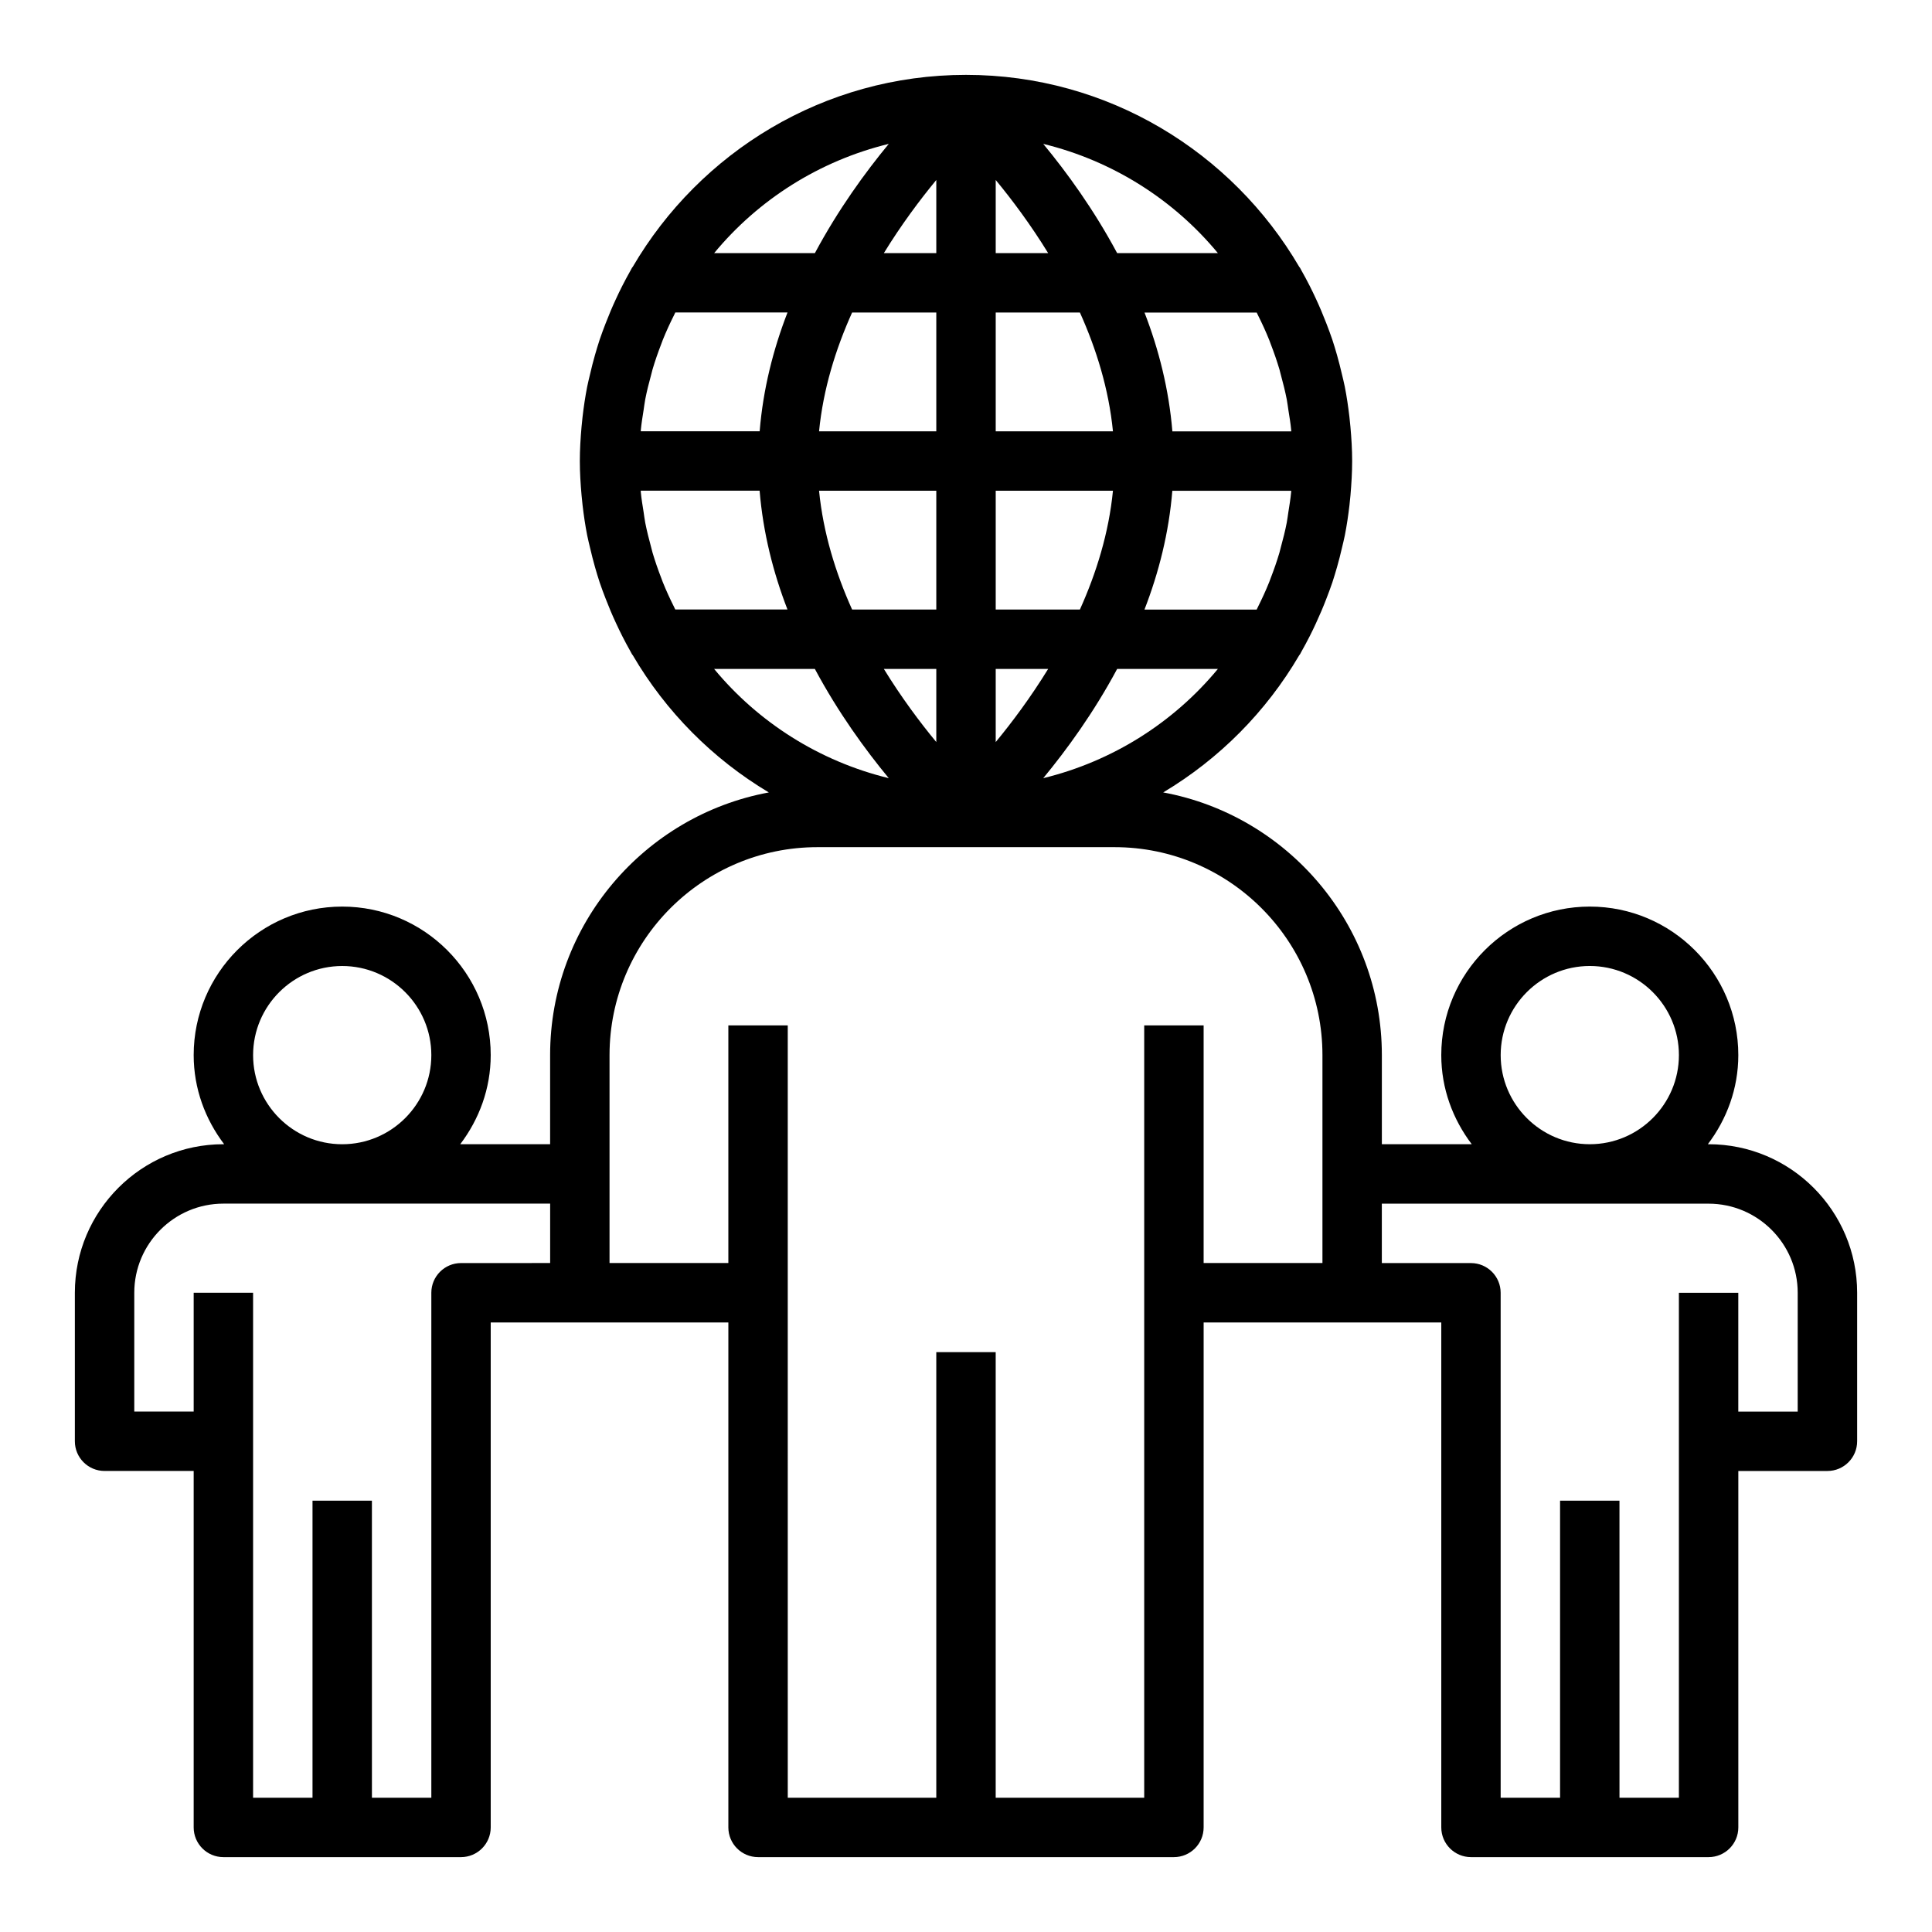
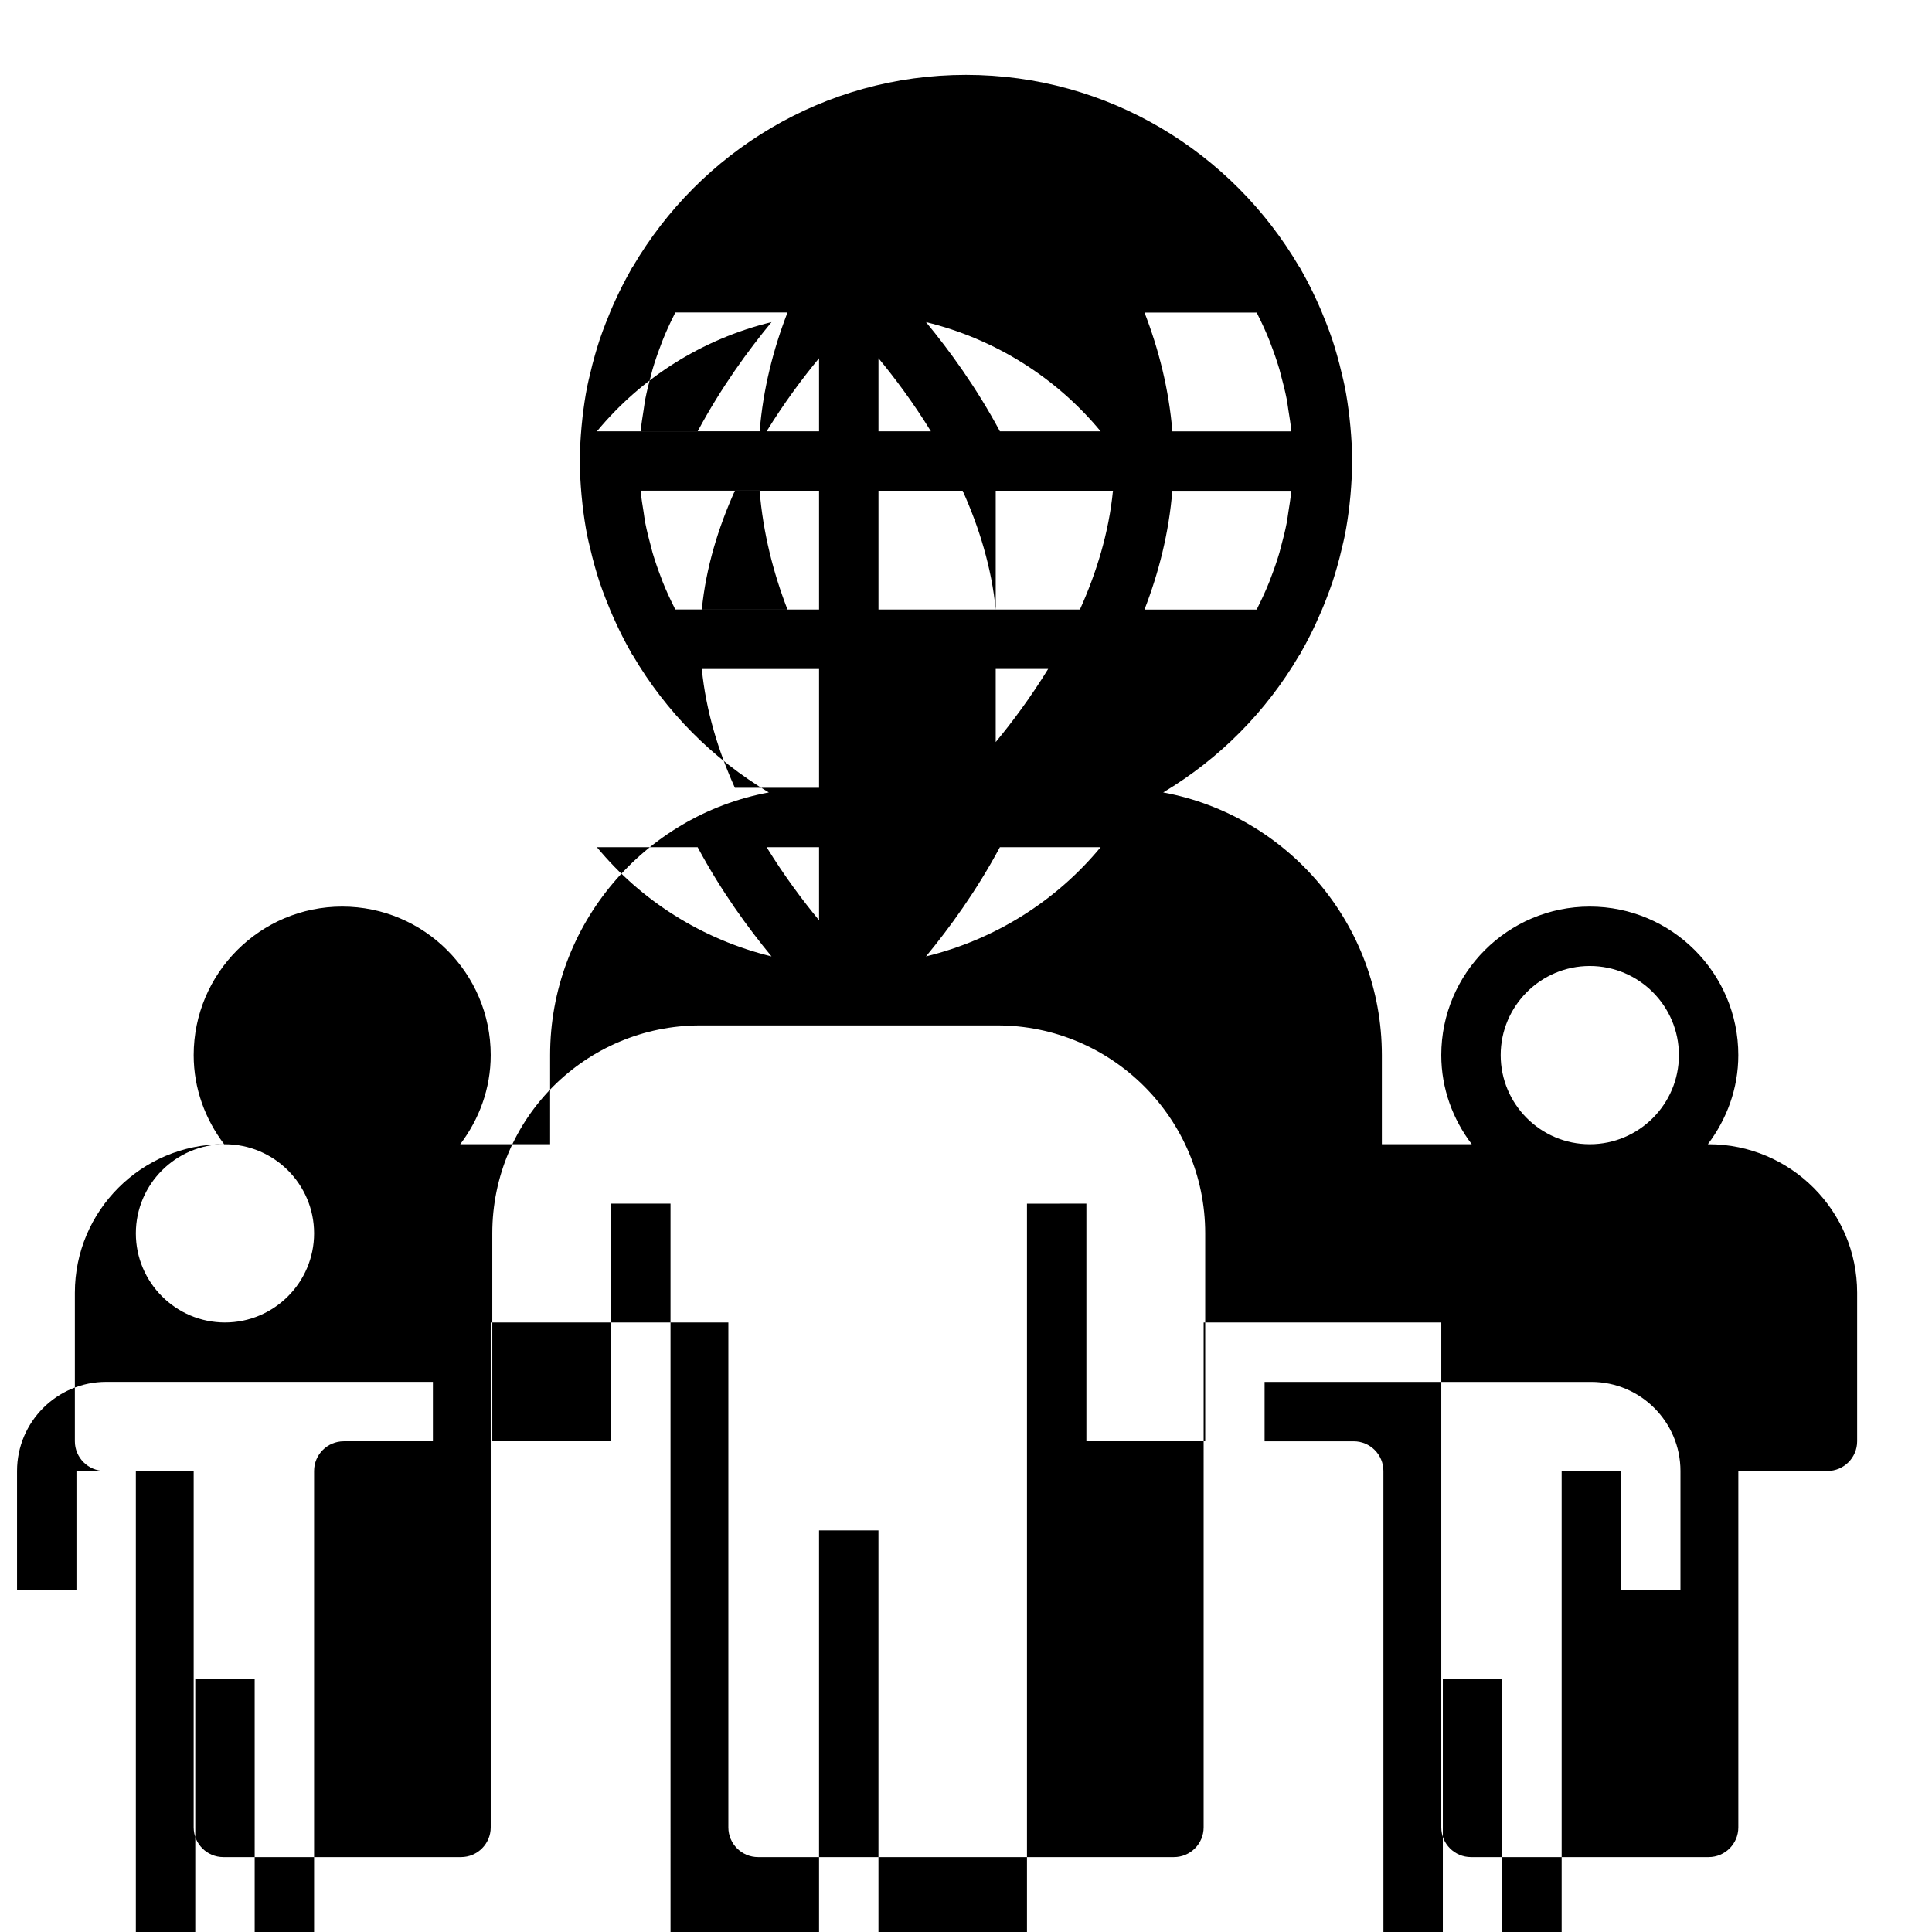
<svg xmlns="http://www.w3.org/2000/svg" fill="#000000" width="800px" height="800px" version="1.1" viewBox="144 144 512 512">
-   <path d="m596.8 447.23h-0.203c4.996-6.598 8.074-14.719 8.074-23.617 0-21.703-17.656-39.359-39.359-39.359s-39.359 17.656-39.359 39.359c0 8.895 3.078 17.02 8.078 23.617h-23.824v-23.617c0-34.652-25.031-63.527-57.945-69.613 14.871-8.879 27.285-21.387 36.039-36.336 0.07-0.109 0.172-0.188 0.234-0.309 0.133-0.227 0.242-0.465 0.371-0.691 0.762-1.34 1.48-2.699 2.188-4.078 0.582-1.133 1.125-2.281 1.66-3.441 0.984-2.117 1.898-4.266 2.738-6.453 0.551-1.434 1.102-2.875 1.59-4.328 0.449-1.363 0.859-2.738 1.258-4.125 0.473-1.645 0.891-3.297 1.273-4.961 0.27-1.141 0.559-2.266 0.789-3.426 0.52-2.637 0.906-5.289 1.219-7.957 0.102-0.883 0.188-1.762 0.27-2.652 0.254-3.016 0.445-6.039 0.445-9.066 0-3.031-0.188-6.055-0.457-9.07-0.078-0.891-0.164-1.77-0.27-2.652-0.316-2.668-0.699-5.328-1.219-7.957-0.227-1.156-0.52-2.281-0.789-3.426-0.387-1.66-0.805-3.312-1.273-4.961-0.395-1.387-0.805-2.762-1.258-4.125-0.488-1.457-1.039-2.898-1.59-4.336-0.844-2.188-1.746-4.328-2.731-6.445-0.535-1.156-1.078-2.305-1.66-3.441-0.699-1.379-1.426-2.738-2.188-4.078-0.125-0.227-0.234-0.465-0.371-0.691-0.062-0.109-0.164-0.195-0.234-0.309-17.773-30.355-50.645-50.848-88.297-50.848s-70.527 20.492-88.301 50.852c-0.07 0.109-0.172 0.188-0.234 0.309-0.133 0.227-0.242 0.465-0.371 0.691-0.762 1.34-1.48 2.699-2.188 4.078-0.582 1.133-1.125 2.281-1.66 3.441-0.984 2.109-1.891 4.258-2.731 6.445-0.551 1.441-1.102 2.875-1.59 4.336-0.449 1.363-0.859 2.738-1.258 4.125-0.473 1.645-0.891 3.297-1.273 4.961-0.27 1.141-0.559 2.266-0.789 3.426-0.52 2.637-0.906 5.289-1.219 7.957-0.102 0.883-0.188 1.762-0.27 2.652-0.266 3.012-0.453 6.035-0.453 9.066s0.188 6.055 0.457 9.07c0.078 0.891 0.164 1.77 0.27 2.652 0.316 2.668 0.699 5.32 1.219 7.957 0.227 1.156 0.52 2.281 0.789 3.426 0.387 1.66 0.805 3.312 1.273 4.961 0.395 1.387 0.805 2.762 1.258 4.125 0.488 1.457 1.031 2.891 1.59 4.328 0.844 2.188 1.746 4.336 2.738 6.453 0.535 1.148 1.078 2.297 1.66 3.441 0.699 1.379 1.426 2.738 2.188 4.078 0.125 0.227 0.234 0.465 0.371 0.691 0.062 0.109 0.164 0.195 0.234 0.309 8.754 14.949 21.168 27.457 36.039 36.336-32.926 6.082-57.961 34.957-57.961 69.609v23.617h-23.82c5-6.598 8.078-14.719 8.078-23.617 0-21.703-17.656-39.359-39.359-39.359s-39.359 17.656-39.359 39.359c0 8.895 3.078 17.02 8.078 23.617h-0.207c-21.703 0-39.359 17.656-39.359 39.359v39.359c0 4.344 3.527 7.871 7.871 7.871h23.617v94.465c0 4.344 3.527 7.871 7.871 7.871h62.977c4.344 0 7.871-3.527 7.871-7.871v-133.82h62.977v133.82c0 4.344 3.527 7.871 7.871 7.871h110.21c4.344 0 7.871-3.527 7.871-7.871l0.004-133.82h62.977v133.82c0 4.344 3.527 7.871 7.871 7.871h62.977c4.344 0 7.871-3.527 7.871-7.871v-94.461h23.617c4.344 0 7.871-3.527 7.871-7.871v-39.359c0-21.707-17.656-39.363-39.359-39.363zm-55.105-23.617c0-13.02 10.598-23.617 23.617-23.617s23.617 10.598 23.617 23.617-10.598 23.617-23.617 23.617c-13.023 0-23.617-10.594-23.617-23.617zm-219.05-118.74c-1.102-2.188-2.125-4.418-3.031-6.684-0.125-0.309-0.219-0.621-0.348-0.938-0.867-2.242-1.66-4.512-2.34-6.809-0.141-0.496-0.25-1-0.387-1.496-0.582-2.125-1.117-4.258-1.543-6.414-0.18-0.945-0.293-1.914-0.441-2.875-0.277-1.746-0.574-3.488-0.738-5.25-0.008-0.125-0.008-0.242-0.016-0.371h31.504c0.914 11.141 3.606 21.727 7.383 31.488h-29.734c-0.105-0.203-0.199-0.43-0.309-0.652zm-8.086-52.191c0.148-0.961 0.262-1.93 0.441-2.875 0.418-2.156 0.961-4.297 1.543-6.414 0.133-0.496 0.242-1.008 0.387-1.496 0.676-2.297 1.473-4.566 2.34-6.809 0.117-0.309 0.219-0.629 0.348-0.938 0.906-2.266 1.93-4.488 3.031-6.684 0.109-0.219 0.203-0.441 0.316-0.66h29.734c-3.785 9.762-6.481 20.348-7.383 31.488h-31.504c0.008-0.125 0.008-0.242 0.016-0.371 0.164-1.754 0.457-3.492 0.73-5.242zm162.79-25.203c1.102 2.188 2.125 4.418 3.031 6.684 0.125 0.309 0.219 0.621 0.348 0.938 0.867 2.242 1.66 4.512 2.34 6.809 0.141 0.496 0.25 1 0.387 1.496 0.582 2.125 1.117 4.258 1.543 6.414 0.18 0.945 0.293 1.914 0.441 2.875 0.277 1.746 0.574 3.488 0.738 5.25 0.008 0.125 0.008 0.242 0.016 0.371h-31.504c-0.914-11.141-3.606-21.727-7.383-31.488h29.734c0.105 0.203 0.199 0.43 0.309 0.652zm8.086 52.191c-0.148 0.961-0.262 1.93-0.441 2.875-0.418 2.156-0.961 4.297-1.543 6.414-0.133 0.496-0.242 1.008-0.387 1.496-0.676 2.297-1.473 4.566-2.34 6.809-0.117 0.309-0.219 0.629-0.348 0.938-0.906 2.266-1.93 4.488-3.031 6.684-0.109 0.219-0.203 0.441-0.316 0.66h-29.734c3.785-9.762 6.481-20.348 7.383-31.488h31.504c-0.008 0.125-0.008 0.242-0.016 0.371-0.164 1.754-0.453 3.492-0.73 5.242zm-77.562 41.609h13.895c-4.637 7.535-9.539 14.105-13.895 19.375zm0-15.742v-31.488h31.07c-1.094 11.18-4.402 21.812-8.762 31.488zm31.07-47.234h-31.07v-31.488h22.309c4.359 9.676 7.66 20.312 8.762 31.488zm-31.07-47.23v-19.375c4.352 5.269 9.266 11.84 13.895 19.375zm-15.746 0h-13.895c4.629-7.535 9.543-14.105 13.895-19.375zm0 15.742v31.488h-31.07c1.094-11.18 4.402-21.812 8.762-31.488zm-31.07 47.234h31.07v31.488h-22.309c-4.359-9.676-7.66-20.312-8.762-31.488zm31.07 47.23v19.375c-4.352-5.266-9.266-11.84-13.895-19.375zm28.34 28.945c6.227-7.543 13.375-17.352 19.586-28.945h26.695c-11.715 14.164-27.875 24.461-46.281 28.945zm46.281-139.15h-26.695c-6.211-11.594-13.352-21.402-19.586-28.945 18.406 4.488 34.566 14.781 46.281 28.945zm-87.215-28.945c-6.227 7.539-13.367 17.348-19.578 28.945h-26.695c11.707-14.164 27.867-24.457 46.273-28.945zm-46.281 139.15h26.695c6.211 11.594 13.352 21.402 19.586 28.945-18.406-4.484-34.566-14.781-46.281-28.945zm-122.18 102.34c0-13.02 10.598-23.617 23.617-23.617s23.617 10.598 23.617 23.617-10.598 23.617-23.617 23.617c-13.023 0-23.617-10.594-23.617-23.617zm55.105 55.105c-4.344 0-7.871 3.527-7.871 7.871v133.82h-15.742l-0.004-78.719h-15.742v78.719h-15.746v-133.82l-15.746-0.004v31.488h-15.742v-31.488c0-13.02 10.598-23.617 23.617-23.617h86.594v15.742zm181.05-62.977v204.67h-39.359v-118.08h-15.742v118.08h-39.359l-0.004-133.83v-70.848h-15.742v62.977h-31.488v-55.105c0-30.387 24.719-55.105 55.105-55.105h78.719c30.387 0 55.105 24.719 55.105 55.105v55.105h-31.488v-62.977zm173.18 102.34h-15.742v-31.488h-15.742v133.82h-15.742l-0.004-78.719h-15.742v78.719h-15.742l-0.004-133.82c0-4.344-3.527-7.871-7.871-7.871h-23.617v-15.742h86.594c13.02 0 23.617 10.598 23.617 23.617z" />
+   <path d="m596.8 447.23h-0.203c4.996-6.598 8.074-14.719 8.074-23.617 0-21.703-17.656-39.359-39.359-39.359s-39.359 17.656-39.359 39.359c0 8.895 3.078 17.02 8.078 23.617h-23.824v-23.617c0-34.652-25.031-63.527-57.945-69.613 14.871-8.879 27.285-21.387 36.039-36.336 0.07-0.109 0.172-0.188 0.234-0.309 0.133-0.227 0.242-0.465 0.371-0.691 0.762-1.34 1.48-2.699 2.188-4.078 0.582-1.133 1.125-2.281 1.66-3.441 0.984-2.117 1.898-4.266 2.738-6.453 0.551-1.434 1.102-2.875 1.59-4.328 0.449-1.363 0.859-2.738 1.258-4.125 0.473-1.645 0.891-3.297 1.273-4.961 0.27-1.141 0.559-2.266 0.789-3.426 0.52-2.637 0.906-5.289 1.219-7.957 0.102-0.883 0.188-1.762 0.27-2.652 0.254-3.016 0.445-6.039 0.445-9.066 0-3.031-0.188-6.055-0.457-9.07-0.078-0.891-0.164-1.77-0.27-2.652-0.316-2.668-0.699-5.328-1.219-7.957-0.227-1.156-0.52-2.281-0.789-3.426-0.387-1.66-0.805-3.312-1.273-4.961-0.395-1.387-0.805-2.762-1.258-4.125-0.488-1.457-1.039-2.898-1.59-4.336-0.844-2.188-1.746-4.328-2.731-6.445-0.535-1.156-1.078-2.305-1.66-3.441-0.699-1.379-1.426-2.738-2.188-4.078-0.125-0.227-0.234-0.465-0.371-0.691-0.062-0.109-0.164-0.195-0.234-0.309-17.773-30.355-50.645-50.848-88.297-50.848s-70.527 20.492-88.301 50.852c-0.07 0.109-0.172 0.188-0.234 0.309-0.133 0.227-0.242 0.465-0.371 0.691-0.762 1.34-1.48 2.699-2.188 4.078-0.582 1.133-1.125 2.281-1.66 3.441-0.984 2.109-1.891 4.258-2.731 6.445-0.551 1.441-1.102 2.875-1.59 4.336-0.449 1.363-0.859 2.738-1.258 4.125-0.473 1.645-0.891 3.297-1.273 4.961-0.27 1.141-0.559 2.266-0.789 3.426-0.52 2.637-0.906 5.289-1.219 7.957-0.102 0.883-0.188 1.762-0.27 2.652-0.266 3.012-0.453 6.035-0.453 9.066s0.188 6.055 0.457 9.07c0.078 0.891 0.164 1.77 0.27 2.652 0.316 2.668 0.699 5.32 1.219 7.957 0.227 1.156 0.52 2.281 0.789 3.426 0.387 1.66 0.805 3.312 1.273 4.961 0.395 1.387 0.805 2.762 1.258 4.125 0.488 1.457 1.031 2.891 1.59 4.328 0.844 2.188 1.746 4.336 2.738 6.453 0.535 1.148 1.078 2.297 1.66 3.441 0.699 1.379 1.426 2.738 2.188 4.078 0.125 0.227 0.234 0.465 0.371 0.691 0.062 0.109 0.164 0.195 0.234 0.309 8.754 14.949 21.168 27.457 36.039 36.336-32.926 6.082-57.961 34.957-57.961 69.609v23.617h-23.82c5-6.598 8.078-14.719 8.078-23.617 0-21.703-17.656-39.359-39.359-39.359s-39.359 17.656-39.359 39.359c0 8.895 3.078 17.02 8.078 23.617h-0.207c-21.703 0-39.359 17.656-39.359 39.359v39.359c0 4.344 3.527 7.871 7.871 7.871h23.617v94.465c0 4.344 3.527 7.871 7.871 7.871h62.977c4.344 0 7.871-3.527 7.871-7.871v-133.82h62.977v133.82c0 4.344 3.527 7.871 7.871 7.871h110.21c4.344 0 7.871-3.527 7.871-7.871l0.004-133.82h62.977v133.82c0 4.344 3.527 7.871 7.871 7.871h62.977c4.344 0 7.871-3.527 7.871-7.871v-94.461h23.617c4.344 0 7.871-3.527 7.871-7.871v-39.359c0-21.707-17.656-39.363-39.359-39.363zm-55.105-23.617c0-13.02 10.598-23.617 23.617-23.617s23.617 10.598 23.617 23.617-10.598 23.617-23.617 23.617c-13.023 0-23.617-10.594-23.617-23.617zm-219.05-118.74c-1.102-2.188-2.125-4.418-3.031-6.684-0.125-0.309-0.219-0.621-0.348-0.938-0.867-2.242-1.66-4.512-2.34-6.809-0.141-0.496-0.25-1-0.387-1.496-0.582-2.125-1.117-4.258-1.543-6.414-0.18-0.945-0.293-1.914-0.441-2.875-0.277-1.746-0.574-3.488-0.738-5.25-0.008-0.125-0.008-0.242-0.016-0.371h31.504c0.914 11.141 3.606 21.727 7.383 31.488h-29.734c-0.105-0.203-0.199-0.43-0.309-0.652zm-8.086-52.191c0.148-0.961 0.262-1.93 0.441-2.875 0.418-2.156 0.961-4.297 1.543-6.414 0.133-0.496 0.242-1.008 0.387-1.496 0.676-2.297 1.473-4.566 2.34-6.809 0.117-0.309 0.219-0.629 0.348-0.938 0.906-2.266 1.93-4.488 3.031-6.684 0.109-0.219 0.203-0.441 0.316-0.66h29.734c-3.785 9.762-6.481 20.348-7.383 31.488h-31.504c0.008-0.125 0.008-0.242 0.016-0.371 0.164-1.754 0.457-3.492 0.73-5.242zm162.79-25.203c1.102 2.188 2.125 4.418 3.031 6.684 0.125 0.309 0.219 0.621 0.348 0.938 0.867 2.242 1.66 4.512 2.34 6.809 0.141 0.496 0.25 1 0.387 1.496 0.582 2.125 1.117 4.258 1.543 6.414 0.18 0.945 0.293 1.914 0.441 2.875 0.277 1.746 0.574 3.488 0.738 5.25 0.008 0.125 0.008 0.242 0.016 0.371h-31.504c-0.914-11.141-3.606-21.727-7.383-31.488h29.734c0.105 0.203 0.199 0.43 0.309 0.652zm8.086 52.191c-0.148 0.961-0.262 1.93-0.441 2.875-0.418 2.156-0.961 4.297-1.543 6.414-0.133 0.496-0.242 1.008-0.387 1.496-0.676 2.297-1.473 4.566-2.34 6.809-0.117 0.309-0.219 0.629-0.348 0.938-0.906 2.266-1.93 4.488-3.031 6.684-0.109 0.219-0.203 0.441-0.316 0.66h-29.734c3.785-9.762 6.481-20.348 7.383-31.488h31.504c-0.008 0.125-0.008 0.242-0.016 0.371-0.164 1.754-0.453 3.492-0.73 5.242zm-77.562 41.609h13.895c-4.637 7.535-9.539 14.105-13.895 19.375zm0-15.742v-31.488h31.07c-1.094 11.18-4.402 21.812-8.762 31.488zh-31.07v-31.488h22.309c4.359 9.676 7.66 20.312 8.762 31.488zm-31.07-47.23v-19.375c4.352 5.269 9.266 11.84 13.895 19.375zm-15.746 0h-13.895c4.629-7.535 9.543-14.105 13.895-19.375zm0 15.742v31.488h-31.07c1.094-11.18 4.402-21.812 8.762-31.488zm-31.07 47.234h31.07v31.488h-22.309c-4.359-9.676-7.66-20.312-8.762-31.488zm31.07 47.23v19.375c-4.352-5.266-9.266-11.84-13.895-19.375zm28.34 28.945c6.227-7.543 13.375-17.352 19.586-28.945h26.695c-11.715 14.164-27.875 24.461-46.281 28.945zm46.281-139.15h-26.695c-6.211-11.594-13.352-21.402-19.586-28.945 18.406 4.488 34.566 14.781 46.281 28.945zm-87.215-28.945c-6.227 7.539-13.367 17.348-19.578 28.945h-26.695c11.707-14.164 27.867-24.457 46.273-28.945zm-46.281 139.15h26.695c6.211 11.594 13.352 21.402 19.586 28.945-18.406-4.484-34.566-14.781-46.281-28.945zm-122.18 102.34c0-13.02 10.598-23.617 23.617-23.617s23.617 10.598 23.617 23.617-10.598 23.617-23.617 23.617c-13.023 0-23.617-10.594-23.617-23.617zm55.105 55.105c-4.344 0-7.871 3.527-7.871 7.871v133.82h-15.742l-0.004-78.719h-15.742v78.719h-15.746v-133.82l-15.746-0.004v31.488h-15.742v-31.488c0-13.02 10.598-23.617 23.617-23.617h86.594v15.742zm181.05-62.977v204.67h-39.359v-118.08h-15.742v118.08h-39.359l-0.004-133.83v-70.848h-15.742v62.977h-31.488v-55.105c0-30.387 24.719-55.105 55.105-55.105h78.719c30.387 0 55.105 24.719 55.105 55.105v55.105h-31.488v-62.977zm173.18 102.34h-15.742v-31.488h-15.742v133.82h-15.742l-0.004-78.719h-15.742v78.719h-15.742l-0.004-133.82c0-4.344-3.527-7.871-7.871-7.871h-23.617v-15.742h86.594c13.02 0 23.617 10.598 23.617 23.617z" />
</svg>